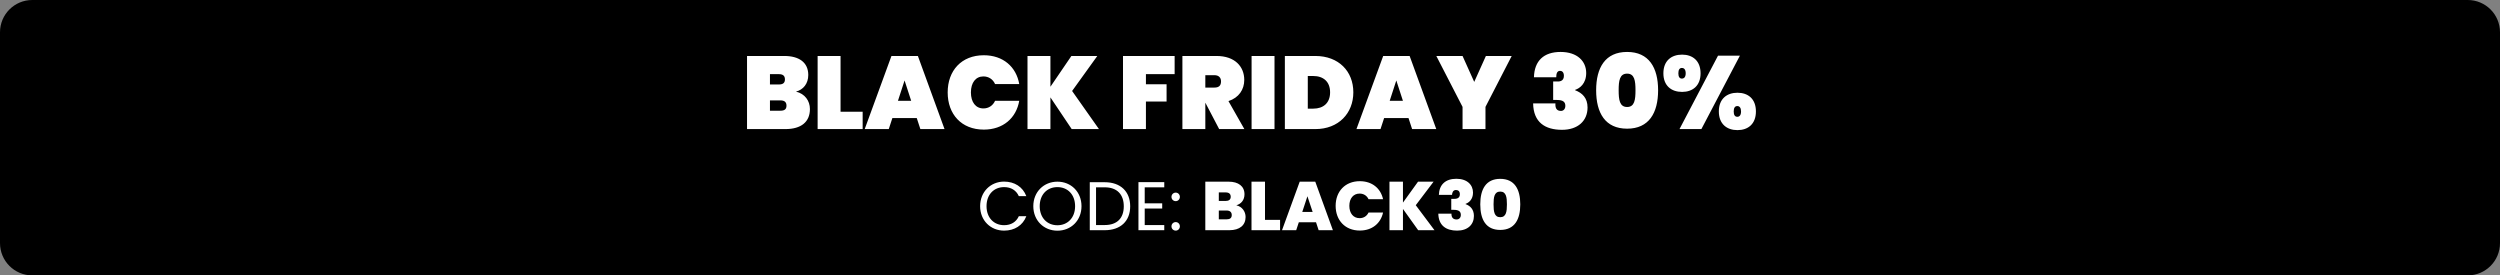
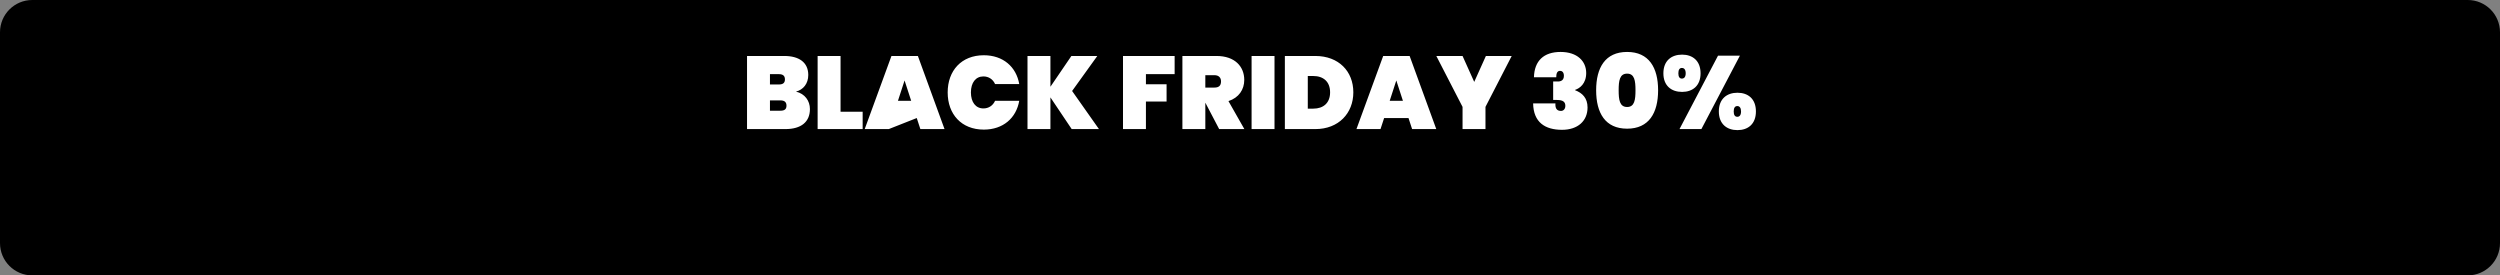
<svg xmlns="http://www.w3.org/2000/svg" width="1162" height="128" viewBox="0 0 1162 128" fill="none">
  <rect x="0" y="0" width="1162" height="128" fill="#808080" stroke="none" />
  <path d="M1162 113C1162 121.284 1155.28 128 1147 128L15 128C6.716 128 -2.49777e-06 121.284 -3.32844e-06 113L-1.31549e-05 15C-1.39856e-05 6.716 6.716 -6.8497e-06 15 -7.48114e-06L1147 -9.37642e-05C1155.28 -9.43956e-05 1162 6.716 1162 15L1162 113Z" fill="black" />
-   <path d="M365.556 49.104C365.556 47.472 364.644 46.656 362.724 46.656H357.876V51.456H362.724C364.644 51.456 365.556 50.784 365.556 49.104ZM364.836 36.912C364.836 35.232 363.924 34.464 362.004 34.464H357.876V39.264H362.004C363.924 39.264 364.836 38.544 364.836 36.912ZM376.452 50.688C376.452 56.64 372.42 60 365.028 60H347.22V26.016H364.548C371.316 26.016 375.684 28.944 375.684 34.848C375.684 38.928 373.332 41.712 369.972 42.576C374.148 43.584 376.452 46.896 376.452 50.688ZM380.033 26.016H390.689V51.936H400.961V60H380.033V26.016ZM427.786 60L426.106 54.864H414.778L413.098 60H401.914L414.346 26.016H426.634L439.018 60H427.786ZM423.514 46.848L420.442 37.392L417.37 46.848H423.514ZM440.479 42.96C440.479 32.832 446.863 25.68 457.279 25.68C466.255 25.68 472.351 31.056 473.743 39.072H462.511C461.503 36.816 459.487 35.52 457.087 35.52C453.487 35.52 451.279 38.448 451.279 42.96C451.279 47.472 453.487 50.4 457.087 50.4C459.487 50.4 461.503 49.104 462.511 46.848H473.743C472.351 54.864 466.255 60.24 457.279 60.24C446.863 60.24 440.479 53.088 440.479 42.96ZM498.124 60L488.236 45.264V60H477.58V26.016H488.236V40.32L497.98 26.016H510.028L498.316 42.288L510.796 60H498.124ZM521.97 60V26.016H545.97V34.464H532.626V39.168H542.226V47.184H532.626V60H521.97ZM567.532 37.824C567.532 36.096 566.476 34.944 564.46 34.944H560.236V40.704H564.46C566.476 40.704 567.532 39.84 567.532 37.824ZM549.58 26.016H565.42C573.964 26.016 578.332 30.912 578.332 37.152C578.332 41.616 575.836 45.408 570.988 46.992L578.38 60H566.668L560.284 47.808H560.236V60H549.58V26.016ZM581.736 60V26.016H592.392V60H581.736ZM611.365 26.016C622.213 26.016 629.029 33.12 629.029 42.912C629.029 52.608 622.213 60 611.365 60H597.205V26.016H611.365ZM607.861 50.496H610.405C615.109 50.496 618.229 47.856 618.229 42.912C618.229 37.968 615.109 35.328 610.405 35.328H607.861V50.496ZM656.349 60L654.669 54.864H643.341L641.661 60H630.477L642.909 26.016H655.197L667.581 60H656.349ZM652.077 46.848L649.005 37.392L645.933 46.848H652.077ZM679.794 49.68L667.602 26.016H679.794L685.218 38.064L690.642 26.016H702.642L690.45 49.68V60H679.794V49.68ZM712.98 35.904C713.172 28.272 717.54 24.144 725.364 24.144C733.14 24.144 737.268 28.464 737.268 33.936C737.268 38.928 734.196 41.088 732.132 41.76V41.952C735.444 43.2 737.892 45.552 737.892 49.968C737.892 56.16 733.428 60.336 726.036 60.336C718.164 60.336 712.74 56.88 712.596 48.048H722.964C722.82 50.304 723.54 51.552 725.556 51.552C726.708 51.552 727.572 50.64 727.572 49.2C727.572 47.472 726.612 46.464 723.684 46.464H721.908V37.872H723.636C724.5 37.92 726.9 37.968 726.9 35.28C726.9 33.552 726.036 32.928 725.124 32.928C723.588 32.928 723.348 34.512 723.348 35.904H712.98ZM741.888 41.952C741.888 31.44 746.112 24.144 756.288 24.144C766.416 24.144 770.688 31.44 770.688 41.952C770.688 52.512 766.416 59.808 756.288 59.808C746.112 59.808 741.888 52.512 741.888 41.952ZM760.176 41.952C760.176 37.584 759.744 34.224 756.288 34.224C752.784 34.224 752.352 37.584 752.352 41.952C752.352 46.368 752.784 49.728 756.288 49.728C759.744 49.728 760.176 46.368 760.176 41.952ZM773.141 34.08C773.141 28.224 776.885 25.392 781.829 25.392C786.725 25.392 790.421 28.224 790.421 34.08C790.421 39.888 786.725 42.72 781.829 42.72C776.885 42.72 773.141 39.888 773.141 34.08ZM781.733 31.584C780.677 31.584 780.101 32.4 780.101 34.08C780.101 35.712 780.677 36.528 781.733 36.528C782.837 36.528 783.509 35.712 783.509 34.08C783.509 32.4 782.837 31.584 781.733 31.584ZM780.629 60L798.533 25.872H808.709L790.805 60H780.629ZM798.917 51.792C798.917 45.936 802.661 43.104 807.557 43.104C812.501 43.104 816.149 45.936 816.149 51.792C816.149 57.648 812.501 60.48 807.557 60.48C802.661 60.48 798.917 57.648 798.917 51.792ZM807.509 49.296C806.405 49.296 805.829 50.16 805.829 51.792C805.829 53.472 806.405 54.288 807.509 54.288C808.565 54.288 809.237 53.472 809.237 51.792C809.237 50.16 808.565 49.296 807.509 49.296Z" fill="white" />
-   <path d="M455.564 95.832C455.564 89.144 460.46 84.408 466.7 84.408C471.532 84.408 475.372 86.84 477.036 91.16H473.548C472.332 88.472 469.964 86.968 466.7 86.968C462.028 86.968 458.54 90.36 458.54 95.832C458.54 101.272 462.028 104.664 466.7 104.664C469.964 104.664 472.332 103.16 473.548 100.504H477.036C475.372 104.792 471.532 107.192 466.7 107.192C460.46 107.192 455.564 102.52 455.564 95.832ZM502.682 95.832C502.682 102.52 497.786 107.224 491.482 107.224C485.21 107.224 480.282 102.52 480.282 95.832C480.282 89.144 485.21 84.44 491.482 84.44C497.786 84.44 502.682 89.144 502.682 95.832ZM483.258 95.832C483.258 101.272 486.778 104.696 491.482 104.696C496.186 104.696 499.706 101.272 499.706 95.832C499.706 90.36 496.186 86.968 491.482 86.968C486.778 86.968 483.258 90.36 483.258 95.832ZM513.47 84.696C520.799 84.696 525.311 88.984 525.311 95.896C525.311 102.808 520.799 107 513.47 107H506.527V84.696H513.47ZM509.439 104.6H513.47C519.295 104.6 522.335 101.336 522.335 95.896C522.335 90.456 519.295 87.064 513.47 87.064H509.439V104.6ZM541.152 84.664V87.064H532.064V94.52H540.192V96.92H532.064V104.6H541.152V107H529.152V84.664H541.152ZM548.406 105.208C548.406 106.328 547.542 107.192 546.486 107.192C545.366 107.192 544.502 106.328 544.502 105.208C544.502 104.088 545.366 103.224 546.486 103.224C547.542 103.224 548.406 104.088 548.406 105.208ZM548.406 91.512C548.406 92.632 547.542 93.496 546.486 93.496C545.366 93.496 544.502 92.632 544.502 91.512C544.502 90.392 545.366 89.528 546.486 89.528C547.542 89.528 548.406 90.392 548.406 91.512ZM572.518 99.96C572.518 98.584 571.654 97.848 570.118 97.848H566.502V101.944H570.15C571.718 101.944 572.518 101.304 572.518 99.96ZM572.038 91.448C572.038 90.104 571.206 89.432 569.67 89.432H566.502V93.4H569.67C571.206 93.4 572.038 92.76 572.038 91.448ZM578.95 100.856C578.95 104.664 576.23 107 571.398 107H560.23V84.44H571.046C575.622 84.44 578.438 86.552 578.438 90.296C578.438 93.016 576.838 94.808 574.63 95.416C577.318 96.024 578.95 98.296 578.95 100.856ZM581.698 84.44H587.97V102.2H594.978V107H581.698V84.44ZM612.905 107L611.689 103.32H603.689L602.473 107H595.881L604.105 84.44H611.337L619.529 107H612.905ZM610.121 98.52L607.689 91.224L605.289 98.52H610.121ZM620.805 95.672C620.805 88.952 625.253 84.216 632.037 84.216C637.701 84.216 641.733 87.48 642.853 92.6H636.101C635.301 90.904 633.797 89.976 631.941 89.976C629.061 89.976 627.173 92.216 627.173 95.672C627.173 99.16 629.061 101.4 631.941 101.4C633.797 101.4 635.301 100.472 636.101 98.776H642.853C641.733 103.896 637.701 107.16 632.037 107.16C625.253 107.16 620.805 102.424 620.805 95.672ZM659.167 107L652.095 97.112V107H645.823V84.44H652.095V94.168L659.103 84.44H666.335L658.047 95.384L666.751 107H659.167ZM668.786 90.584C668.946 85.752 671.922 83.096 676.914 83.096C681.97 83.096 684.658 85.944 684.658 89.528C684.658 92.728 682.674 94.264 681.202 94.744V94.872C683.442 95.704 685.074 97.368 685.074 100.376C685.074 104.408 682.194 107.192 677.266 107.192C672.21 107.192 668.658 104.888 668.53 99.32H674.642C674.578 100.984 675.346 102.008 677.01 102.008C678.258 102.008 678.994 101.144 678.994 99.896C678.994 98.296 678.034 97.528 675.666 97.528H674.546V92.44H675.634C676.85 92.472 678.546 92.28 678.546 90.296C678.546 88.952 677.81 88.312 676.754 88.312C675.378 88.312 674.962 89.496 674.898 90.584H668.786ZM688.029 94.968C688.029 88.056 690.589 83.128 697.309 83.128C704.029 83.128 706.621 88.056 706.621 94.968C706.621 101.976 704.029 106.872 697.309 106.872C690.589 106.872 688.029 101.976 688.029 94.968ZM700.413 94.968C700.413 91.736 700.093 89.048 697.309 89.048C694.525 89.048 694.205 91.736 694.205 94.968C694.205 98.296 694.525 100.952 697.309 100.952C700.093 100.952 700.413 98.296 700.413 94.968Z" fill="white" />
+   <path d="M365.556 49.104C365.556 47.472 364.644 46.656 362.724 46.656H357.876V51.456H362.724C364.644 51.456 365.556 50.784 365.556 49.104ZM364.836 36.912C364.836 35.232 363.924 34.464 362.004 34.464H357.876V39.264H362.004C363.924 39.264 364.836 38.544 364.836 36.912ZM376.452 50.688C376.452 56.64 372.42 60 365.028 60H347.22V26.016H364.548C371.316 26.016 375.684 28.944 375.684 34.848C375.684 38.928 373.332 41.712 369.972 42.576C374.148 43.584 376.452 46.896 376.452 50.688ZM380.033 26.016H390.689V51.936H400.961V60H380.033V26.016ZM427.786 60L426.106 54.864L413.098 60H401.914L414.346 26.016H426.634L439.018 60H427.786ZM423.514 46.848L420.442 37.392L417.37 46.848H423.514ZM440.479 42.96C440.479 32.832 446.863 25.68 457.279 25.68C466.255 25.68 472.351 31.056 473.743 39.072H462.511C461.503 36.816 459.487 35.52 457.087 35.52C453.487 35.52 451.279 38.448 451.279 42.96C451.279 47.472 453.487 50.4 457.087 50.4C459.487 50.4 461.503 49.104 462.511 46.848H473.743C472.351 54.864 466.255 60.24 457.279 60.24C446.863 60.24 440.479 53.088 440.479 42.96ZM498.124 60L488.236 45.264V60H477.58V26.016H488.236V40.32L497.98 26.016H510.028L498.316 42.288L510.796 60H498.124ZM521.97 60V26.016H545.97V34.464H532.626V39.168H542.226V47.184H532.626V60H521.97ZM567.532 37.824C567.532 36.096 566.476 34.944 564.46 34.944H560.236V40.704H564.46C566.476 40.704 567.532 39.84 567.532 37.824ZM549.58 26.016H565.42C573.964 26.016 578.332 30.912 578.332 37.152C578.332 41.616 575.836 45.408 570.988 46.992L578.38 60H566.668L560.284 47.808H560.236V60H549.58V26.016ZM581.736 60V26.016H592.392V60H581.736ZM611.365 26.016C622.213 26.016 629.029 33.12 629.029 42.912C629.029 52.608 622.213 60 611.365 60H597.205V26.016H611.365ZM607.861 50.496H610.405C615.109 50.496 618.229 47.856 618.229 42.912C618.229 37.968 615.109 35.328 610.405 35.328H607.861V50.496ZM656.349 60L654.669 54.864H643.341L641.661 60H630.477L642.909 26.016H655.197L667.581 60H656.349ZM652.077 46.848L649.005 37.392L645.933 46.848H652.077ZM679.794 49.68L667.602 26.016H679.794L685.218 38.064L690.642 26.016H702.642L690.45 49.68V60H679.794V49.68ZM712.98 35.904C713.172 28.272 717.54 24.144 725.364 24.144C733.14 24.144 737.268 28.464 737.268 33.936C737.268 38.928 734.196 41.088 732.132 41.76V41.952C735.444 43.2 737.892 45.552 737.892 49.968C737.892 56.16 733.428 60.336 726.036 60.336C718.164 60.336 712.74 56.88 712.596 48.048H722.964C722.82 50.304 723.54 51.552 725.556 51.552C726.708 51.552 727.572 50.64 727.572 49.2C727.572 47.472 726.612 46.464 723.684 46.464H721.908V37.872H723.636C724.5 37.92 726.9 37.968 726.9 35.28C726.9 33.552 726.036 32.928 725.124 32.928C723.588 32.928 723.348 34.512 723.348 35.904H712.98ZM741.888 41.952C741.888 31.44 746.112 24.144 756.288 24.144C766.416 24.144 770.688 31.44 770.688 41.952C770.688 52.512 766.416 59.808 756.288 59.808C746.112 59.808 741.888 52.512 741.888 41.952ZM760.176 41.952C760.176 37.584 759.744 34.224 756.288 34.224C752.784 34.224 752.352 37.584 752.352 41.952C752.352 46.368 752.784 49.728 756.288 49.728C759.744 49.728 760.176 46.368 760.176 41.952ZM773.141 34.08C773.141 28.224 776.885 25.392 781.829 25.392C786.725 25.392 790.421 28.224 790.421 34.08C790.421 39.888 786.725 42.72 781.829 42.72C776.885 42.72 773.141 39.888 773.141 34.08ZM781.733 31.584C780.677 31.584 780.101 32.4 780.101 34.08C780.101 35.712 780.677 36.528 781.733 36.528C782.837 36.528 783.509 35.712 783.509 34.08C783.509 32.4 782.837 31.584 781.733 31.584ZM780.629 60L798.533 25.872H808.709L790.805 60H780.629ZM798.917 51.792C798.917 45.936 802.661 43.104 807.557 43.104C812.501 43.104 816.149 45.936 816.149 51.792C816.149 57.648 812.501 60.48 807.557 60.48C802.661 60.48 798.917 57.648 798.917 51.792ZM807.509 49.296C806.405 49.296 805.829 50.16 805.829 51.792C805.829 53.472 806.405 54.288 807.509 54.288C808.565 54.288 809.237 53.472 809.237 51.792C809.237 50.16 808.565 49.296 807.509 49.296Z" fill="white" />
</svg>